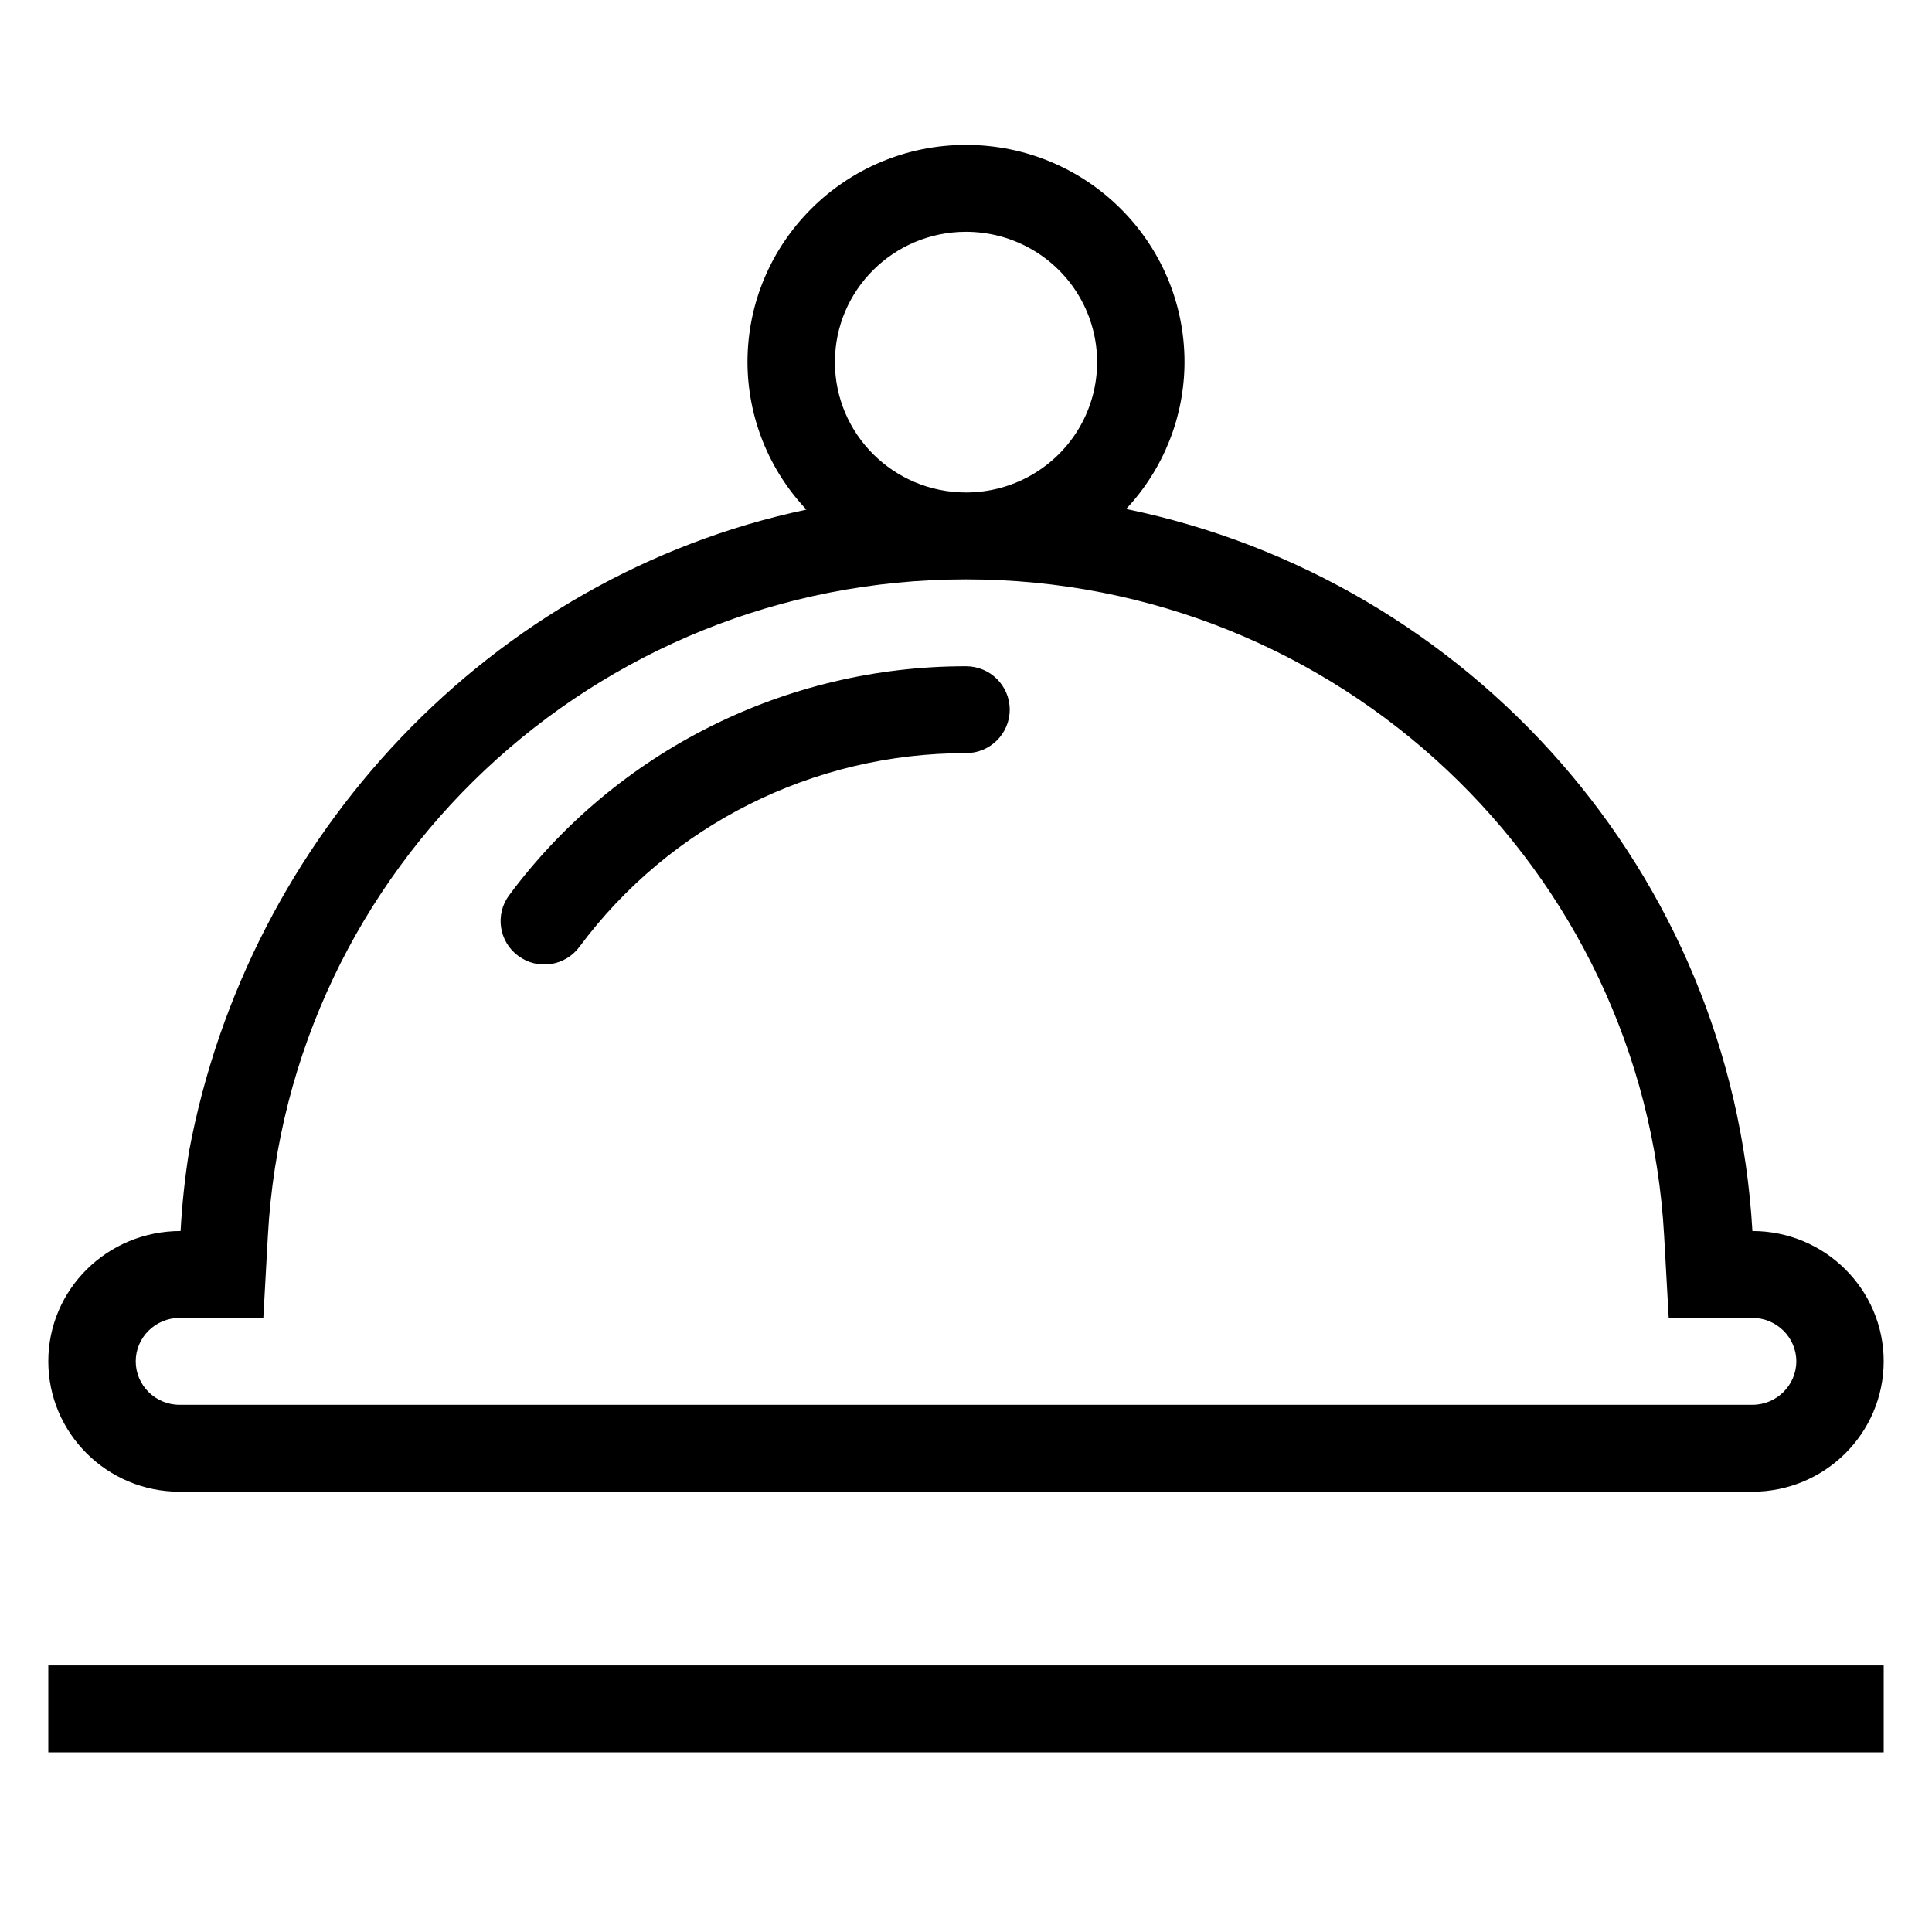
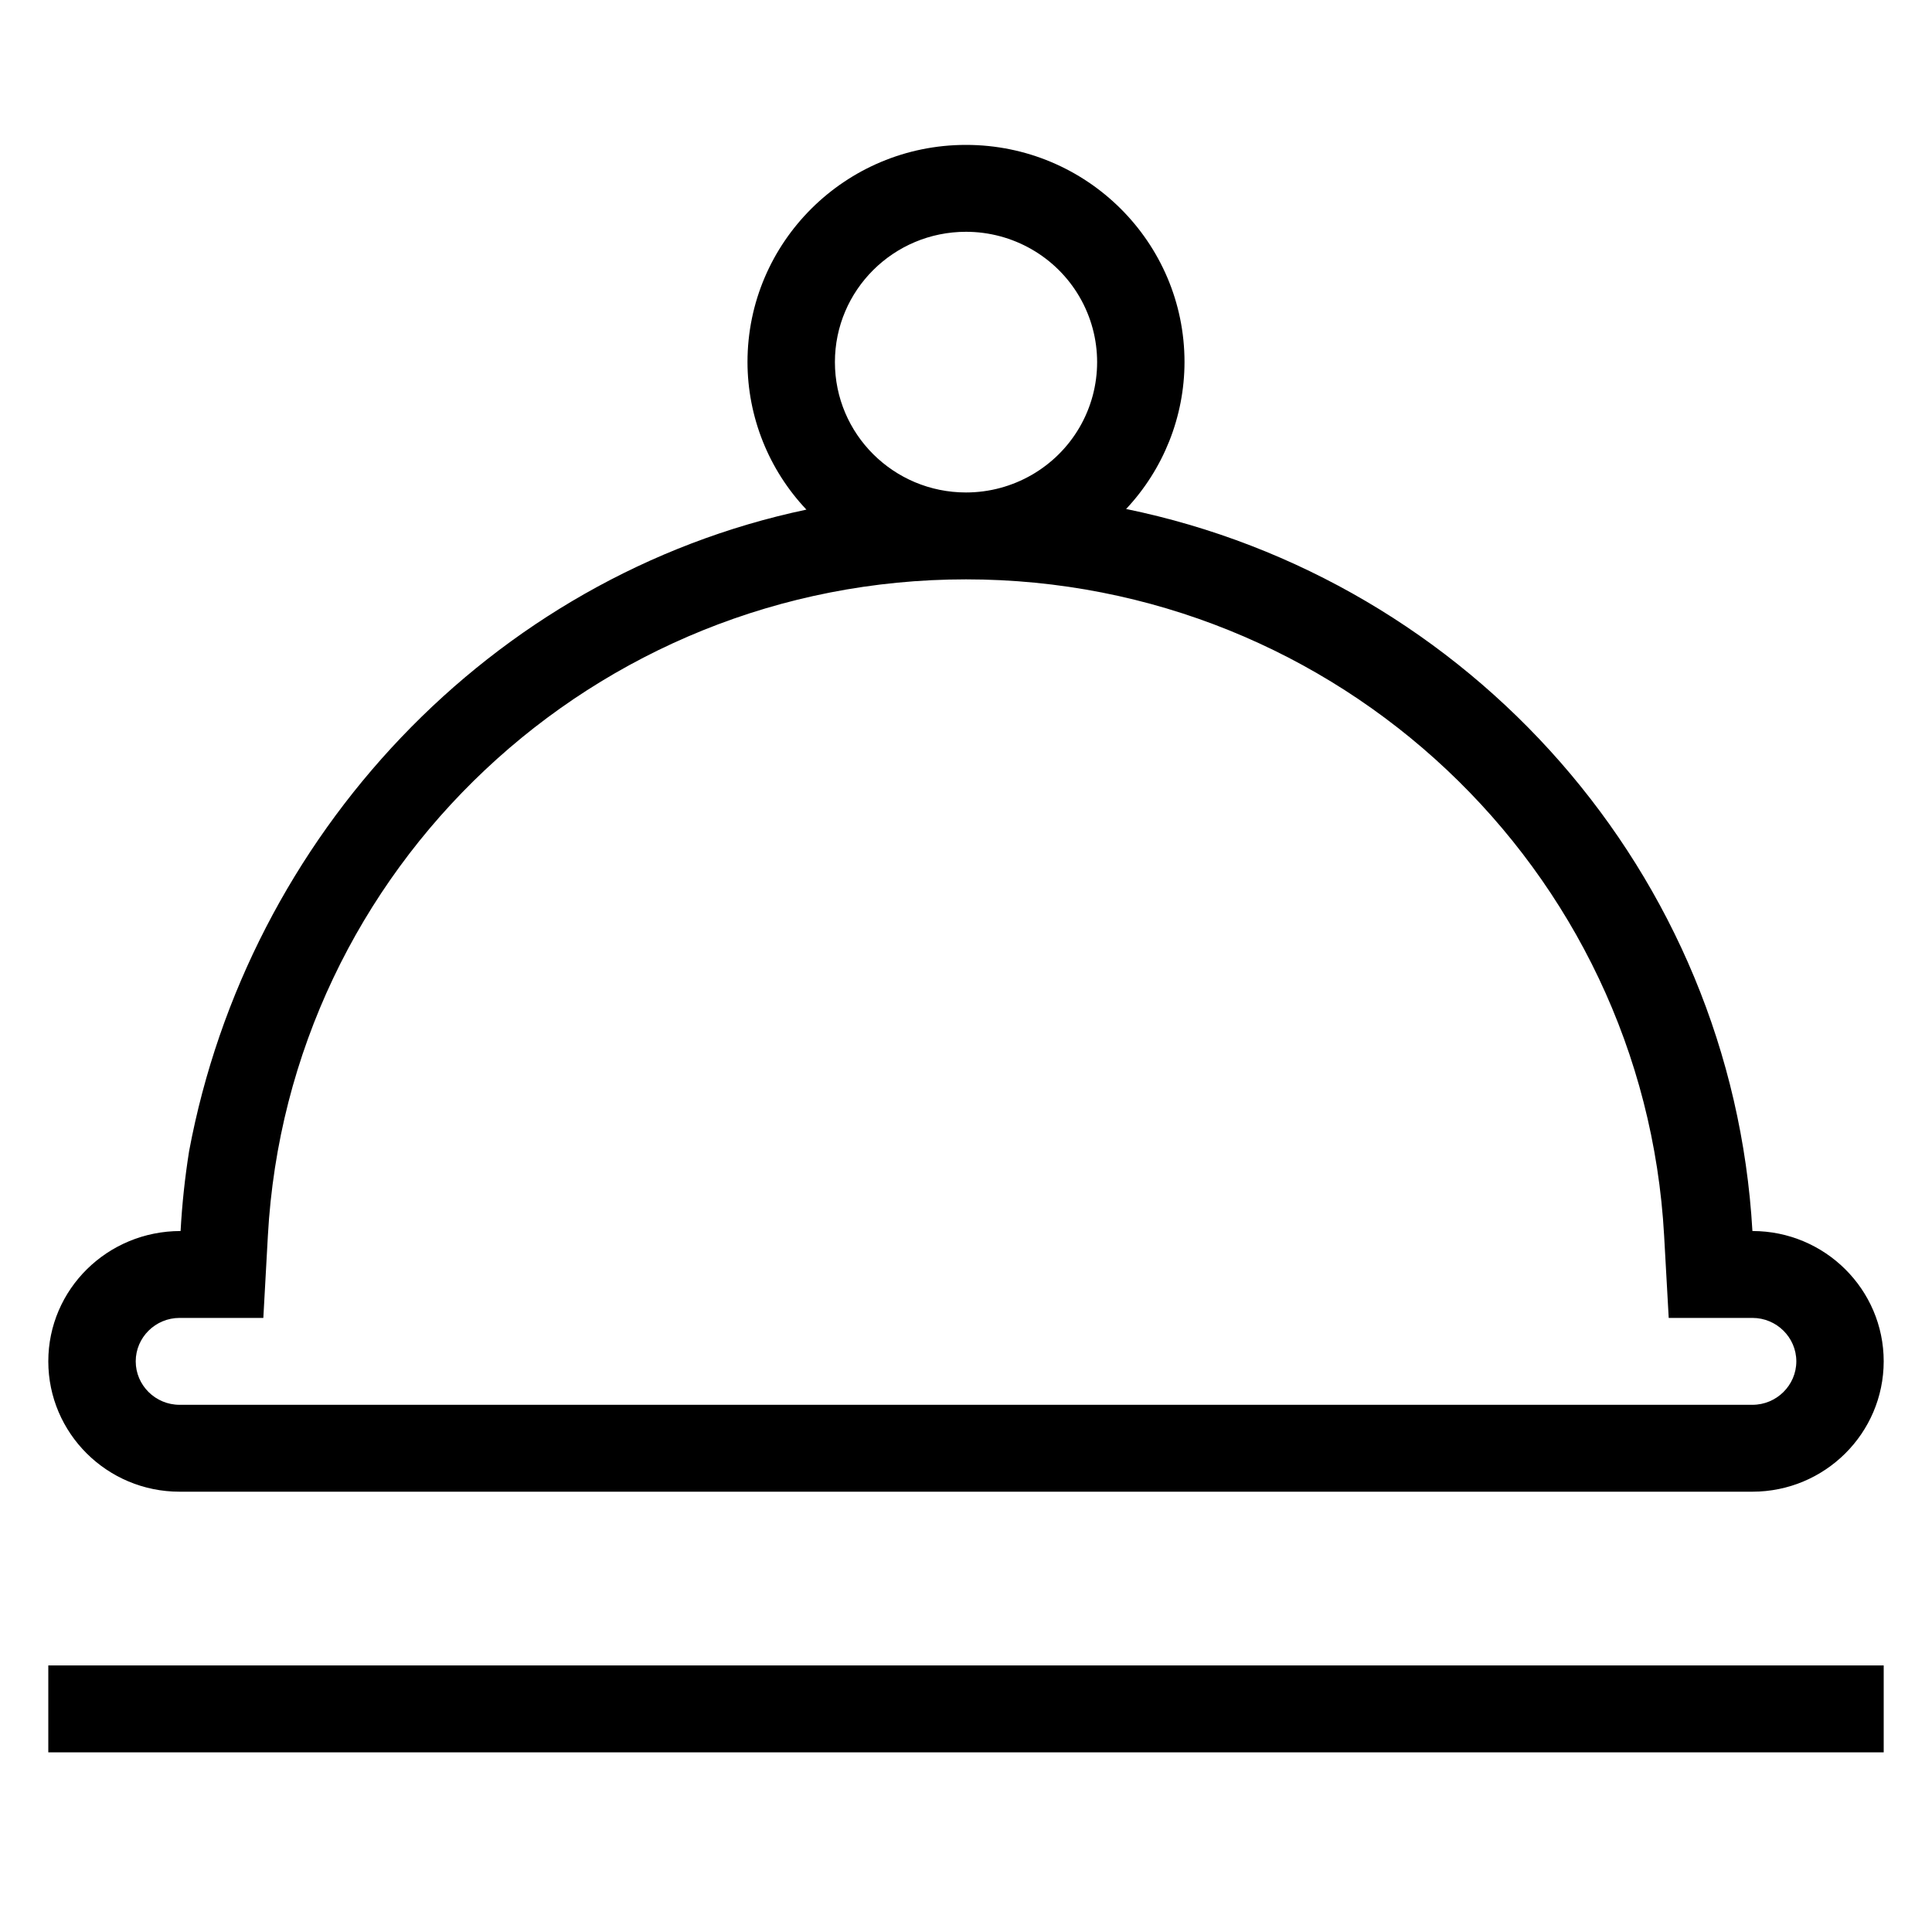
<svg xmlns="http://www.w3.org/2000/svg" width="40px" height="40px" viewBox="0 0 40 40" version="1.1">
  <title>早餐</title>
  <desc>Created with Sketch.</desc>
  <g id="早餐" stroke="none" stroke-width="1" fill="none" fill-rule="evenodd">
    <g transform="translate(1, 3)" fill="#000000">
      <path d="M0,33.28 L38,33.28 L38,31.481 L0,31.481 L0,33.28 Z M2.718,24.286 L4.452,24.286 L4.546,22.585 C4.964,14.982 11.304,8.995 19,8.995 C26.694,8.995 33.035,14.982 33.454,22.585 L33.549,24.286 L35.283,24.286 C35.782,24.286 36.191,24.69 36.191,25.185 C36.191,25.68 35.782,26.085 35.283,26.085 L2.718,26.085 C2.217,26.085 1.81,25.68 1.81,25.185 C1.81,24.69 2.218,24.286 2.718,24.286 Z M19,1.799 C19.97,1.799 20.866,2.313 21.351,3.148 C21.836,3.983 21.836,5.012 21.351,5.847 C20.866,6.681 19.97,7.196 19,7.196 C17.501,7.196 16.286,5.988 16.286,4.497 C16.286,3.007 17.501,1.799 19,1.799 Z M2.718,27.884 L35.282,27.884 C36.782,27.883 37.998,26.676 38,25.185 C38,23.698 36.783,22.487 35.282,22.487 C34.857,15.078 29.433,9.002 22.315,7.538 C23.09,6.712 23.522,5.626 23.524,4.497 C23.524,2.014 21.498,9.53321553e-08 19,9.53321553e-08 C16.502,9.53321553e-08 14.476,2.014 14.476,4.497 C14.478,5.632 14.914,6.724 15.696,7.551 C9.151,8.933 4.135,14.312 2.915,20.834 C2.828,21.382 2.769,21.933 2.739,22.487 C1.221,22.487 0,23.695 0,25.185 C0,26.672 1.216,27.884 2.718,27.884 Z" id="Shape" fill-rule="nonzero" />
-       <path d="M10.996,16.604 C12.871,14.079 15.842,12.589 19,12.593 C19.5,12.593 19.905,12.19 19.905,11.693 C19.905,11.196 19.5,10.794 19,10.794 C15.269,10.791 11.758,12.55 9.542,15.534 C9.244,15.933 9.329,16.497 9.731,16.792 C10.132,17.088 10.699,17.004 10.996,16.604" id="Path" />
    </g>
  </g>
</svg>